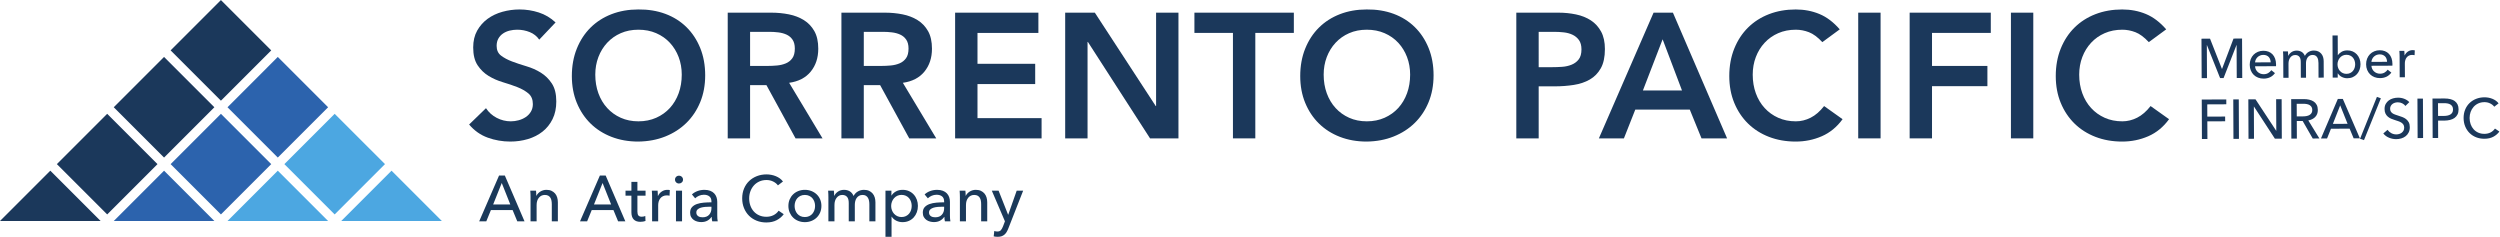
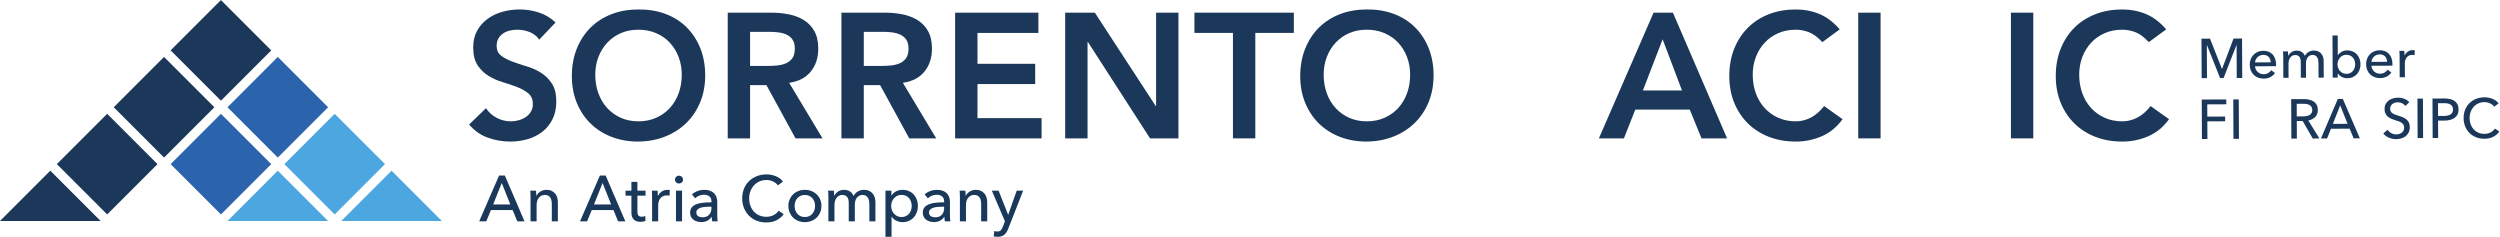
<svg xmlns="http://www.w3.org/2000/svg" viewBox="0 0 1950.933 184.8" height="184.8" width="1950.933" xml:space="preserve" id="svg2" version="1.1">
  <defs id="defs6" />
  <g transform="matrix(1.333,0,0,-1.333,0,184.8)" id="g10">
    <g transform="scale(0.1)" id="g12">
      <path id="path14" style="fill:#1b385b;fill-opacity:1;fill-rule:nonzero;stroke:none" d="m 13007.8,982.781 h 0.6 l 67.2,177.739 50,0.22 1.1,-230.924 -32.2,-0.16 -0.9,193.114 -0.6,-0.03 -75.6,-193.424 -20.4,-0.086 -76.9,192.77 h -0.7 l 0.9,-193.102 -31.2,-0.121 -1.1,230.943 50.1,0.19 69.7,-177.129" />
      <path id="path16" style="fill:#1b385b;fill-opacity:1;fill-rule:nonzero;stroke:none" d="m 13324.6,1009.28 c 0,-1.75 0,-3.48 0,-5.21 0,-1.75 -0.1,-3.5 -0.3,-5.23 l -122.5,-0.539 c 0.2,-6.485 1.7,-12.567 4.4,-18.274 2.7,-5.718 6.4,-10.679 11,-14.879 4.5,-4.171 9.8,-7.453 15.8,-9.789 6,-2.351 12.3,-3.511 19,-3.472 10.4,0.015 19.4,2.351 27,6.961 7.5,4.597 13.5,10.168 17.8,16.718 l 21.5,-17.199 c -8.2,-10.996 -17.8,-19.097 -29,-24.344 -11.1,-5.214 -23.5,-7.863 -37.2,-7.929 -11.7,-0.039 -22.5,1.886 -32.5,5.754 -10,3.855 -18.6,9.312 -25.7,16.355 -7.2,7.031 -12.9,15.535 -17,25.52 -4.2,9.988 -6.3,21.054 -6.4,33.237 0,11.97 1.9,23.01 5.9,33.16 4,10.11 9.5,18.79 16.7,25.99 7.1,7.2 15.6,12.84 25.3,16.9 9.8,4.06 20.3,6.12 31.6,6.17 11.3,0.07 21.5,-1.75 30.8,-5.41 9.2,-3.65 17.1,-8.95 23.5,-15.87 6.4,-6.93 11.4,-15.35 14.9,-25.22 3.5,-9.88 5.3,-21.01 5.4,-33.4 m -31.3,12.25 c -0.2,6.09 -1.3,11.81 -3.2,17.1 -1.8,5.35 -4.5,9.94 -8.1,13.85 -3.6,3.91 -8.1,6.97 -13.4,9.23 -5.3,2.27 -11.6,3.37 -18.7,3.34 -6.5,-0.02 -12.6,-1.18 -18.3,-3.5 -5.8,-2.31 -10.8,-5.43 -15,-9.36 -4.2,-3.93 -7.6,-8.58 -10.3,-13.92 -2.7,-5.34 -4.2,-11.04 -4.6,-17.14 l 91.6,0.4" />
      <path id="path18" style="fill:#1b385b;fill-opacity:1;fill-rule:nonzero;stroke:none" d="m 13415.1,1081.27 c 8.6,5.79 18.7,8.73 30.4,8.77 10.4,0.05 19.7,-2.31 28.1,-7.04 8.4,-4.77 15,-12.67 19.8,-23.73 5.2,10.01 12.4,17.71 21.7,23.09 9.3,5.34 19.4,8.06 30.5,8.11 9.9,0.05 18.5,-1.59 25.7,-4.94 7.2,-3.34 13.1,-7.8 17.9,-13.47 4.8,-5.61 8.4,-12.22 10.7,-19.83 2.3,-7.62 3.5,-15.75 3.5,-24.45 l 0.4,-95.905 -30.5,-0.117 -0.4,85.762 c -0.1,6.34 -0.6,12.3 -1.7,17.96 -1.1,5.63 -3,10.63 -5.6,14.97 -2.6,4.34 -6.1,7.81 -10.5,10.39 -4.3,2.59 -9.8,3.87 -16.6,3.84 -6.9,-0.02 -12.8,-1.53 -17.8,-4.47 -5,-2.96 -9,-6.8 -12.2,-11.49 -3.1,-4.67 -5.3,-9.96 -6.7,-15.82 -1.4,-5.91 -2.1,-11.87 -2,-17.96 l 0.3,-83.514 -30.5,-0.137 -0.4,92.001 c 0,6.09 -0.6,11.6 -1.7,16.61 -1.1,5 -3,9.29 -5.6,12.87 -2.6,3.59 -6,6.39 -10.1,8.43 -4.2,2.04 -9.2,3.06 -15.3,3.03 -11.3,-0.04 -20.6,-4.71 -28.1,-13.99 -7.4,-9.26 -11.1,-21.63 -11,-37.04 l 0.4,-82.223 -30.6,-0.137 -0.5,121.36 c 0,4.13 -0.2,9.45 -0.4,15.98 -0.3,6.51 -0.6,12.28 -1.1,17.26 l 28.9,0.13 c 0.5,-3.9 0.8,-8.29 1.1,-13.19 0.2,-4.89 0.3,-8.98 0.4,-12.23 h 0.9 c 3.9,8.28 10.1,15.33 18.6,21.12" />
      <path id="path20" style="fill:#1b385b;fill-opacity:1;fill-rule:nonzero;stroke:none" d="m 13685.6,956.711 0.1,-24.477 -29.6,-0.125 -1,246.591 30.5,0.14 0.5,-115.14 h 1 c 5.1,7.63 12.4,14.11 21.6,19.5 9.3,5.37 20.3,8.08 33.1,8.13 11.4,0.05 21.9,-1.97 31.3,-6.06 9.4,-4.09 17.5,-9.81 24.4,-17.17 6.8,-7.37 12.1,-15.98 15.8,-25.85 3.7,-9.91 5.6,-20.5 5.7,-31.79 0,-11.308 -1.8,-21.976 -5.4,-32.003 -3.6,-10.012 -8.8,-18.723 -15.4,-26.152 -6.7,-7.434 -14.8,-13.262 -24.3,-17.547 -9.5,-4.289 -20.2,-6.469 -32.1,-6.516 -11,-0.039 -21.5,2.363 -31.4,7.207 -10,4.856 -18,11.914 -24.1,21.262 z m 102.2,53.439 c -0.1,7.15 -1.2,14.09 -3.4,20.8 -2.2,6.72 -5.5,12.66 -9.8,17.85 -4.4,5.18 -9.7,9.27 -16.2,12.29 -6.4,2.99 -13.8,4.5 -22.2,4.45 -7.8,-0.02 -14.9,-1.59 -21.3,-4.65 -6.4,-3.05 -11.8,-7.2 -16.4,-12.43 -4.5,-5.23 -8,-11.2 -10.4,-17.91 -2.5,-6.76 -3.7,-13.8 -3.7,-21.16 0.1,-7.39 1.3,-14.441 3.8,-21.128 2.6,-6.731 6.1,-12.617 10.7,-17.688 4.5,-5.066 10,-9.109 16.4,-12.117 6.5,-3.008 13.6,-4.512 21.4,-4.465 8.4,0.039 15.8,1.633 22.2,4.797 6.4,3.195 11.7,7.383 16,12.617 4.3,5.203 7.6,11.203 9.7,17.91 2.2,6.739 3.2,13.694 3.2,20.834" />
      <path id="path22" style="fill:#1b385b;fill-opacity:1;fill-rule:nonzero;stroke:none" d="m 14005.9,1012.26 c 0,-1.76 0,-3.49 0,-5.22 0,-1.75 -0.1,-3.49 -0.3,-5.22 l -122.6,-0.54 c 0.3,-6.495 1.8,-12.569 4.5,-18.272 2.7,-5.723 6.4,-10.684 11,-14.883 4.5,-4.172 9.8,-7.449 15.8,-9.785 5.9,-2.356 12.3,-3.524 19,-3.477 10.4,0.02 19.4,2.356 26.9,6.953 7.6,4.598 13.5,10.168 17.8,16.719 l 21.6,-17.187 c -8.2,-10.996 -17.9,-19.102 -29,-24.356 -11.2,-5.207 -23.5,-7.851 -37.2,-7.922 -11.7,-0.047 -22.5,1.887 -32.5,5.746 -10,3.868 -18.6,9.317 -25.8,16.368 -7.1,7.019 -12.8,15.527 -17,25.515 -4.1,9.992 -6.3,21.055 -6.3,33.241 0,11.96 1.9,23.01 5.9,33.15 4,10.12 9.5,18.79 16.6,25.99 7.2,7.21 15.6,12.85 25.4,16.9 9.7,4.07 20.2,6.13 31.5,6.18 11.3,0.06 21.6,-1.76 30.8,-5.41 9.3,-3.66 17.1,-8.96 23.6,-15.87 6.4,-6.93 11.4,-15.35 14.9,-25.24 3.5,-9.87 5.3,-21 5.4,-33.38 m -31.3,12.24 c -0.3,6.09 -1.3,11.81 -3.2,17.11 -1.8,5.34 -4.6,9.94 -8.1,13.85 -3.7,3.88 -8.1,6.95 -13.4,9.22 -5.3,2.27 -11.6,3.37 -18.7,3.35 -6.5,-0.02 -12.7,-1.19 -18.4,-3.51 -5.7,-2.3 -10.7,-5.43 -14.9,-9.35 -4.2,-3.93 -7.7,-8.58 -10.3,-13.92 -2.7,-5.34 -4.3,-11.05 -4.7,-17.15 l 91.7,0.4" />
      <path id="path24" style="fill:#1b385b;fill-opacity:1;fill-rule:nonzero;stroke:none" d="m 14047.5,1071.14 c -0.2,6.54 -0.6,12.28 -1,17.29 l 28.9,0.14 c 0.5,-3.91 0.8,-8.45 1,-13.54 0.3,-5.12 0.4,-9.3 0.4,-12.57 l 1,0.02 c 4.3,9.13 10.6,16.52 18.9,22.09 8.3,5.59 17.7,8.39 28.1,8.44 4.7,0.02 8.8,-0.41 12,-1.26 l -1.2,-28.37 c -4.3,1.07 -9,1.59 -13.9,1.57 -7.4,-0.03 -13.8,-1.41 -19.2,-4.18 -5.4,-2.73 -9.9,-6.39 -13.4,-10.97 -3.6,-4.57 -6.2,-9.88 -7.9,-15.85 -1.8,-5.99 -2.6,-12.25 -2.6,-18.79 l 0.4,-81.195 -30.6,-0.137 -0.5,121.342 c 0,4.13 -0.1,9.47 -0.4,15.97" />
      <path id="path26" style="fill:#1b385b;fill-opacity:1;fill-rule:nonzero;stroke:none" d="m 12922.8,572.781 -32.2,-0.133 -1,230.938 143.7,0.625 0.1,-28.391 -111.5,-0.476 0.3,-71.75 104.3,0.449 0.2,-27.723 -104.4,-0.468 0.5,-103.071" />
      <path id="path28" style="fill:#1b385b;fill-opacity:1;fill-rule:nonzero;stroke:none" d="m 13107.4,573.582 -32.2,-0.125 -1,230.93 32.2,0.136 1,-230.941" />
-       <path id="path30" style="fill:#1b385b;fill-opacity:1;fill-rule:nonzero;stroke:none" d="m 13325.3,620.852 h 0.7 l -0.9,184.628 32.2,0.133 1,-230.925 -40.6,-0.184 -122.4,187.996 h -0.6 l 0.8,-188.535 -32.2,-0.137 -1,230.938 41.9,0.175 121.1,-184.089" />
      <path id="path32" style="fill:#1b385b;fill-opacity:1;fill-rule:nonzero;stroke:none" d="m 13446.4,575.07 -32.2,-0.136 -1,230.933 73.8,0.317 c 11.1,0.039 21.6,-1.055 31.5,-3.282 10,-2.25 18.8,-5.863 26.3,-10.824 7.5,-4.976 13.4,-11.512 17.8,-19.656 4.3,-8.125 6.5,-18.067 6.6,-29.805 0.1,-16.972 -5.1,-30.683 -15.4,-41.164 -10.4,-10.508 -23.8,-17.195 -40.3,-20.086 l 64.9,-105.715 -39,-0.183 -59,102.511 -34.4,-0.16 z m -0.5,129.813 37,0.168 c 7.6,0.039 14.6,0.711 21.1,2.058 6.5,1.329 12.2,3.477 17.1,6.418 4.8,2.965 8.6,6.778 11.5,11.473 2.7,4.688 4.1,10.496 4.1,17.48 0,6.934 -1.5,12.754 -4.3,17.422 -2.9,4.668 -6.6,8.387 -11.3,11.203 -4.6,2.801 -10.1,4.793 -16.4,5.965 -6.3,1.164 -12.9,1.731 -19.8,1.707 l -39.4,-0.183 0.4,-73.711" />
      <path id="path34" style="fill:#1b385b;fill-opacity:1;fill-rule:nonzero;stroke:none" d="m 13623.2,575.84 -35.7,-0.156 98.8,231.379 29.2,0.117 99.8,-230.508 -36.4,-0.156 -23.6,56.668 -109.2,-0.496 z m 34.1,85.281 86.1,0.363 -43.3,108.118 z" />
-       <path id="path36" style="fill:#1b385b;fill-opacity:1;fill-rule:nonzero;stroke:none" d="m 13839.4,566.016 -23.1,7.722 98.8,245.414 23.1,-8.398 -98.8,-244.738" />
      <path id="path38" style="fill:#1b385b;fill-opacity:1;fill-rule:nonzero;stroke:none" d="m 14082,766.047 c -4.6,6.289 -10.8,11.426 -18.6,15.418 -7.8,3.996 -16.6,5.945 -26.3,5.906 -5.2,-0.027 -10.5,-0.738 -15.8,-2.176 -5.3,-1.433 -10.1,-3.75 -14.4,-6.914 -4.3,-3.164 -7.9,-7.097 -10.5,-11.789 -2.7,-4.683 -4.1,-10.301 -4,-16.804 0,-6.309 1.3,-11.583 3.8,-15.829 2.5,-4.218 5.9,-7.785 10.1,-10.707 4.2,-2.918 9.2,-5.41 15,-7.449 5.7,-2.043 11.9,-4.133 18.4,-6.258 7.8,-2.367 15.7,-5.05 23.7,-8.058 8.1,-3.008 15.4,-7 21.9,-11.961 6.5,-4.992 11.8,-11.203 16,-18.703 4.1,-7.469 6.2,-16.993 6.3,-28.504 0,-11.965 -2.1,-22.356 -6.6,-31.192 -4.4,-8.832 -10.2,-16.144 -17.6,-21.933 -7.3,-5.793 -15.8,-10.117 -25.4,-13 -9.7,-2.852 -19.6,-4.309 -29.7,-4.356 -14.6,-0.058 -28.6,2.696 -42.2,8.313 -13.6,5.586 -24.8,13.894 -33.7,24.961 l 24.9,21.297 c 5.5,-8.02 12.8,-14.524 21.9,-19.485 9.1,-4.961 19,-7.41 29.6,-7.359 5.4,0.019 10.8,0.808 16.2,2.351 5.4,1.551 10.4,3.957 14.8,7.227 4.4,3.301 8,7.383 10.8,12.285 2.8,4.91 4.2,10.84 4.2,17.793 -0.1,6.961 -1.5,12.774 -4.5,17.442 -3,4.667 -6.9,8.613 -11.9,11.843 -5,3.266 -10.8,5.996 -17.5,8.266 -6.6,2.242 -13.6,4.527 -21,6.91 -7.3,2.133 -14.6,4.758 -21.8,7.902 -7.1,3.125 -13.5,7.121 -19.2,11.985 -5.6,4.871 -10.2,10.886 -13.7,18.047 -3.5,7.156 -5.3,16.074 -5.3,26.707 -0.1,11.511 2.2,21.433 6.8,29.718 4.7,8.282 10.7,15.157 18.1,20.625 7.5,5.477 15.9,9.469 25.3,12.008 9.5,2.563 18.9,3.84 28.5,3.891 13.4,0.066 26,-2.27 37.7,-7.004 11.7,-4.734 21.2,-11.113 28.4,-19.133 l -22.7,-22.281" />
      <path id="path40" style="fill:#1b385b;fill-opacity:1;fill-rule:nonzero;stroke:none" d="m 14185.5,578.289 -32.1,-0.137 -1.1,230.942 32.2,0.136 1,-230.941" />
      <path id="path42" style="fill:#1b385b;fill-opacity:1;fill-rule:nonzero;stroke:none" d="m 14240.4,809.473 70.2,0.312 c 12.4,0.051 23.6,-1.164 33.9,-3.613 10.2,-2.473 18.8,-6.277 26,-11.465 7.2,-5.184 12.7,-11.785 16.7,-19.824 3.9,-8.035 5.9,-17.703 5.9,-28.992 0.1,-11.543 -2,-21.438 -6.2,-29.719 -4.2,-8.281 -10,-15.039 -17.4,-20.293 -7.5,-5.254 -16.4,-9.16 -26.6,-11.719 -10.3,-2.527 -21.4,-3.84 -33.3,-3.879 l -36.4,-0.152 0.4,-101.457 -32.2,-0.137 z m 32.7,-101.946 34.1,0.137 c 7.8,0.039 15,0.766 21.6,2.219 6.6,1.437 12.3,3.644 17,6.601 4.8,2.961 8.4,6.829 11,11.629 2.6,4.797 3.9,10.657 3.8,17.641 0,6.934 -1.4,12.742 -4.1,17.422 -2.7,4.668 -6.4,8.457 -11.1,11.347 -4.7,2.918 -10.3,4.961 -16.8,6.129 -6.4,1.164 -13.5,1.75 -21.1,1.711 l -34.8,-0.156 0.4,-74.68" />
      <path id="path44" style="fill:#1b385b;fill-opacity:1;fill-rule:nonzero;stroke:none" d="m 14632,616.121 c -9.1,-12.437 -20.8,-22.539 -35.3,-30.332 -14.5,-7.762 -31.9,-11.707 -52.3,-11.797 -17.6,-0.066 -33.8,2.844 -48.6,8.75 -14.9,5.93 -27.7,14.231 -38.5,24.961 -10.8,10.703 -19.2,23.496 -25.4,38.379 -6.1,14.856 -9.2,31.195 -9.3,49.047 -0.1,18.047 3,34.512 9.1,49.461 6.1,14.902 14.6,27.676 25.5,38.269 10.9,10.598 23.8,18.852 38.7,24.778 14.9,5.949 31.2,8.957 48.7,9.023 7.8,0.051 15.7,-0.691 23.8,-2.156 8,-1.496 15.7,-3.742 23.1,-6.777 7.4,-3.008 14.1,-6.711 20.2,-11.157 6.1,-4.422 11.3,-9.558 15.6,-15.418 l -25.2,-19.675 c -5.7,7.781 -13.7,14.226 -24,19.296 -10.3,5.079 -21.4,7.567 -33.3,7.516 -13.5,-0.066 -25.5,-2.555 -36.3,-7.5 -10.7,-4.93 -19.8,-11.668 -27.3,-20.176 -7.6,-8.504 -13.4,-18.379 -17.5,-29.597 -4,-11.219 -6,-23.125 -6,-35.735 0.1,-13.047 2.1,-25.23 6.2,-36.519 4.1,-11.289 9.9,-21.098 17.4,-29.426 7.5,-8.352 16.6,-14.902 27.3,-19.617 10.8,-4.758 22.8,-7.063 36,-7.024 13,0.071 24.8,2.715 35.4,7.969 10.6,5.274 19.3,12.93 26.2,22.957 l 25.8,-17.5" />
      <path id="path46" style="fill:#1b385b;fill-opacity:1;fill-rule:nonzero;stroke:none" d="m 3156.92,1154.2 c -13.87,20.09 -32.41,34.82 -55.61,44.17 -23.22,9.36 -47.66,14.03 -73.28,14.03 -15.24,0 -29.98,-1.74 -44.17,-5.19 -14.22,-3.48 -27.03,-9.01 -38.46,-16.64 -11.43,-7.62 -20.63,-17.5 -27.55,-29.61 -6.93,-12.13 -10.4,-26.51 -10.4,-43.14 0,-24.95 8.67,-44.01 25.99,-57.18 17.31,-13.16 38.8,-24.59 64.44,-34.29 25.64,-9.71 53.69,-19.06 84.2,-28.069 30.48,-9.011 58.55,-21.484 84.19,-37.414 25.63,-15.945 47.12,-37.078 64.45,-63.406 17.31,-26.34 25.98,-61.328 25.98,-104.981 0,-39.492 -7.27,-73.972 -21.82,-103.417 -14.56,-29.461 -34.15,-53.887 -58.74,-73.282 -24.59,-19.414 -53.18,-33.957 -85.75,-43.652 -32.58,-9.695 -66.87,-14.559 -102.9,-14.559 -45.73,0 -89.74,7.633 -132,22.871 -42.27,15.235 -78.66,40.879 -109.15,76.914 l 98.75,95.633 c 15.93,-24.265 36.9,-43.144 62.88,-56.66 26,-13.508 53.54,-20.262 82.64,-20.262 15.23,0 30.49,2.079 45.74,6.239 15.22,4.148 29.1,10.39 41.57,18.711 12.47,8.308 22.51,18.867 30.14,31.699 7.62,12.812 11.43,27.539 11.43,44.172 0,27.027 -8.67,47.82 -25.97,62.359 -17.34,14.563 -38.82,26.859 -64.46,36.906 -25.64,10.039 -53.71,19.571 -84.18,28.582 -30.5,8.996 -58.57,21.313 -84.19,36.907 -25.65,15.586 -47.14,36.379 -64.46,62.359 -17.32,25.99 -25.97,60.82 -25.97,104.47 0,38.09 7.79,71.02 23.37,98.74 15.6,27.7 36.03,50.75 61.34,69.13 25.29,18.34 54.2,32.04 86.79,41.05 32.56,9 65.82,13.51 99.79,13.51 38.79,0 76.39,-5.89 112.77,-17.67 36.38,-11.78 69.12,-31.18 98.23,-58.21 l -95.63,-100.82" />
      <path id="path48" style="fill:#1b385b;fill-opacity:1;fill-rule:nonzero;stroke:none" d="m 3484.95,949.434 c 0,-39.5 6.06,-75.879 18.19,-109.141 12.12,-33.262 29.26,-62.02 51.45,-86.27 22.17,-24.265 48.67,-43.308 79.51,-57.168 30.83,-13.875 65.32,-20.789 103.43,-20.789 38.11,0 72.77,6.914 103.95,20.789 31.18,13.86 57.85,32.903 80.03,57.168 22.16,24.25 39.32,53.008 51.45,86.27 12.11,33.262 18.19,69.641 18.19,109.141 0,36.718 -6.08,71.026 -18.19,102.906 -12.13,31.86 -29.29,59.77 -51.45,83.67 -22.18,23.9 -48.85,42.61 -80.03,56.13 -31.18,13.51 -65.84,20.26 -103.95,20.26 -38.11,0 -72.6,-6.75 -103.43,-20.26 -30.84,-13.52 -57.34,-32.23 -79.51,-56.13 -22.19,-23.9 -39.33,-51.81 -51.45,-83.67 -12.13,-31.88 -18.19,-66.188 -18.19,-102.906 z m -137.2,-8.321 c 0,58.897 9.69,112.427 29.1,160.597 19.39,48.15 46.26,89.21 80.56,123.17 34.29,33.94 75.18,60.11 122.65,78.48 47.45,18.35 99.6,27.54 156.44,27.54 57.5,0.68 110.17,-7.79 157.98,-25.47 47.82,-17.66 89.04,-43.48 123.7,-77.43 34.63,-33.97 61.66,-74.84 81.07,-122.66 19.39,-47.81 29.1,-101.18 29.1,-160.067 0,-57.519 -9.71,-109.832 -29.1,-156.953 -19.41,-47.129 -46.44,-87.668 -81.07,-121.613 -34.66,-33.965 -75.88,-60.457 -123.7,-79.512 -47.81,-19.05 -100.48,-28.922 -157.98,-29.625 -56.84,0 -108.99,9.188 -156.44,27.547 -47.47,18.352 -88.36,44.336 -122.65,77.957 -34.3,33.606 -61.17,73.965 -80.56,121.086 -19.41,47.117 -29.1,99.434 -29.1,156.953" />
      <path id="path50" style="fill:#1b385b;fill-opacity:1;fill-rule:nonzero;stroke:none" d="m 4493.08,1000.36 c 18.71,0 37.42,0.87 56.12,2.6 18.71,1.73 35.86,5.89 51.46,12.48 15.59,6.57 28.22,16.63 37.94,30.13 9.69,13.52 14.55,32.39 14.55,56.66 0,21.47 -4.52,38.81 -13.52,51.97 -9.01,13.16 -20.78,23.03 -35.33,29.62 -14.56,6.58 -30.67,10.91 -48.33,13 -17.68,2.08 -34.83,3.11 -51.46,3.11 h -113.3 v -199.57 z m -232.83,311.84 h 255.69 c 35.34,0 69.47,-3.3 102.39,-9.88 32.9,-6.6 62.19,-17.86 87.83,-33.78 25.63,-15.95 46.08,-37.43 61.32,-64.45 15.24,-27.02 22.87,-61.32 22.87,-102.9 0,-53.37 -14.73,-98.06 -44.18,-134.088 -29.46,-36.036 -71.55,-57.864 -126.29,-65.481 L 4815.3,576.277 h -157.99 l -170.47,311.828 h -95.63 V 576.277 H 4260.25 V 1312.2" />
      <path id="path52" style="fill:#1b385b;fill-opacity:1;fill-rule:nonzero;stroke:none" d="m 5158.71,1000.36 c 18.71,0 37.42,0.87 56.14,2.6 18.71,1.73 35.85,5.89 51.45,12.48 15.59,6.57 28.22,16.63 37.93,30.13 9.7,13.52 14.55,32.39 14.55,56.66 0,21.47 -4.51,38.81 -13.5,51.97 -9.03,13.16 -20.8,23.03 -35.35,29.62 -14.55,6.58 -30.66,10.91 -48.33,13 -17.67,2.08 -34.82,3.11 -51.45,3.11 h -113.3 v -199.57 z m -232.83,311.84 h 255.7 c 35.35,0 69.47,-3.3 102.39,-9.88 32.9,-6.6 62.18,-17.86 87.83,-33.78 25.62,-15.95 46.07,-37.43 61.33,-64.45 15.22,-27.02 22.86,-61.32 22.86,-102.9 0,-53.37 -14.74,-98.06 -44.17,-134.088 -29.46,-36.036 -71.56,-57.864 -126.29,-65.481 l 195.4,-325.344 h -157.99 l -170.47,311.828 h -95.62 V 576.277 H 4925.88 V 1312.2" />
      <path id="path54" style="fill:#1b385b;fill-opacity:1;fill-rule:nonzero;stroke:none" d="m 5591.52,1312.2 h 487.49 v -118.5 h -356.53 v -180.86 h 337.81 V 894.348 H 5722.48 V 694.777 h 375.24 v -118.5 h -506.2 V 1312.2" />
      <path id="path56" style="fill:#1b385b;fill-opacity:1;fill-rule:nonzero;stroke:none" d="m 6235.84,1312.2 h 173.59 l 356.52,-546.739 h 2.07 V 1312.2 h 130.97 V 576.277 h -166.3 l -363.8,564.403 h -2.08 V 576.277 H 6235.84 V 1312.2" />
      <path id="path58" style="fill:#1b385b;fill-opacity:1;fill-rule:nonzero;stroke:none" d="m 7217.98,1193.7 h -225.56 v 118.5 H 7574.5 V 1193.7 H 7348.95 V 576.277 H 7217.98 V 1193.7" />
      <path id="path60" style="fill:#1b385b;fill-opacity:1;fill-rule:nonzero;stroke:none" d="m 7749.11,949.434 c 0,-39.5 6.06,-75.879 18.19,-109.141 12.12,-33.262 29.27,-62.02 51.45,-86.27 22.17,-24.265 48.67,-43.308 79.51,-57.168 30.83,-13.875 65.32,-20.789 103.43,-20.789 38.11,0 72.76,6.914 103.95,20.789 31.18,13.86 57.85,32.903 80.03,57.168 22.16,24.25 39.32,53.008 51.45,86.27 12.12,33.262 18.19,69.641 18.19,109.141 0,36.718 -6.07,71.026 -18.19,102.906 -12.13,31.86 -29.29,59.77 -51.45,83.67 -22.18,23.9 -48.85,42.61 -80.03,56.13 -31.19,13.51 -65.84,20.26 -103.95,20.26 -38.11,0 -72.6,-6.75 -103.43,-20.26 -30.84,-13.52 -57.34,-32.23 -79.51,-56.13 -22.18,-23.9 -39.33,-51.81 -51.45,-83.67 -12.13,-31.88 -18.19,-66.188 -18.19,-102.906 z m -137.2,-8.321 c 0,58.897 9.69,112.427 29.1,160.597 19.39,48.15 46.26,89.21 80.56,123.17 34.3,33.94 75.18,60.11 122.65,78.48 47.45,18.35 99.6,27.54 156.44,27.54 57.51,0.68 110.17,-7.79 157.98,-25.47 47.82,-17.66 89.04,-43.48 123.7,-77.43 34.63,-33.97 61.66,-74.84 81.07,-122.66 19.39,-47.81 29.1,-101.18 29.1,-160.067 0,-57.519 -9.71,-109.832 -29.1,-156.953 -19.41,-47.129 -46.44,-87.668 -81.07,-121.613 -34.66,-33.965 -75.88,-60.457 -123.7,-79.512 -47.81,-19.05 -100.47,-28.922 -157.98,-29.625 -56.84,0 -108.99,9.188 -156.44,27.547 -47.47,18.352 -88.35,44.336 -122.65,77.957 -34.3,33.606 -61.17,73.965 -80.56,121.086 -19.41,47.117 -29.1,99.434 -29.1,156.953" />
-       <path id="path62" style="fill:#1b385b;fill-opacity:1;fill-rule:nonzero;stroke:none" d="m 9086.83,993.086 c 18.72,0 38.11,0.684 58.21,2.078 20.09,1.379 38.62,5.536 55.62,12.486 16.96,6.91 30.82,17.31 41.57,31.17 10.73,13.86 16.11,33.26 16.11,58.21 0,22.87 -4.86,41.06 -14.55,54.57 -9.72,13.51 -22.19,23.91 -37.42,31.18 -15.25,7.28 -32.23,11.95 -50.94,14.04 -18.71,2.08 -36.73,3.11 -54.04,3.11 h -93.56 V 993.086 Z M 8876.87,1312.2 h 247.39 c 35.33,0 69.45,-3.49 102.37,-10.4 32.91,-6.94 61.86,-18.55 86.8,-34.83 24.94,-16.27 44.85,-38.11 59.77,-65.48 14.89,-27.38 22.35,-61.5 22.35,-102.38 0,-46.43 -7.98,-83.84 -23.92,-112.262 -15.94,-28.418 -37.41,-50.403 -64.44,-65.996 -27.02,-15.598 -58.38,-26.164 -94.07,-31.7 -35.7,-5.558 -72.93,-8.324 -111.73,-8.324 h -93.56 V 576.277 H 8876.87 V 1312.2" />
      <path id="path64" style="fill:#1b385b;fill-opacity:1;fill-rule:nonzero;stroke:none" d="M 9846.75,856.926 9733.45,1156.28 9618.07,856.926 Z M 9680.44,1312.2 h 113.29 l 317.07,-735.923 h -149.71 l -68.61,168.391 h -319.1 l -66.52,-168.391 h -146.57 l 320.15,735.923" />
      <path id="path66" style="fill:#1b385b;fill-opacity:1;fill-rule:nonzero;stroke:none" d="m 10668.4,1139.65 c -27,29.1 -53.2,48.49 -78.5,58.2 -25.3,9.7 -50.8,14.55 -76.4,14.55 -38.1,0 -72.6,-6.75 -103.4,-20.26 -30.8,-13.52 -57.4,-32.23 -79.5,-56.13 -22.2,-23.9 -39.4,-51.81 -51.5,-83.67 -12.1,-31.88 -18.2,-66.188 -18.2,-102.906 0,-39.5 6.1,-75.879 18.2,-109.141 12.1,-33.262 29.3,-62.02 51.5,-86.27 22.1,-24.265 48.7,-43.308 79.5,-57.168 30.8,-13.875 65.3,-20.789 103.4,-20.789 29.8,0 58.7,7.098 86.8,21.305 28.1,14.199 54.2,36.906 78.5,68.09 l 108.1,-76.926 c -33.3,-45.73 -73.8,-78.996 -121.6,-99.773 -47.8,-20.805 -98.8,-31.192 -152.8,-31.192 -56.9,0 -109,9.188 -156.5,27.547 -47.4,18.352 -88.3,44.336 -122.6,77.957 -34.3,33.606 -61.2,73.965 -80.6,121.086 -19.4,47.117 -29.1,99.434 -29.1,156.953 0,58.897 9.7,112.427 29.1,160.597 19.4,48.15 46.3,89.21 80.6,123.17 34.3,33.94 75.2,60.11 122.6,78.48 47.5,18.35 99.6,27.54 156.5,27.54 49.9,0 96.1,-8.84 138.7,-26.51 42.7,-17.66 82.3,-47.64 119.1,-89.91 l -101.9,-74.83" />
      <path id="path68" style="fill:#1b385b;fill-opacity:1;fill-rule:nonzero;stroke:none" d="m 10878.5,1312.2 h 130.9 V 576.277 h -130.9 V 1312.2" />
-       <path id="path70" style="fill:#1b385b;fill-opacity:1;fill-rule:nonzero;stroke:none" d="m 11179.6,1312.2 h 475 v -118.5 h -344.1 v -193.34 h 324.3 V 881.875 h -324.3 V 576.277 h -130.9 V 1312.2" />
      <path id="path72" style="fill:#1b385b;fill-opacity:1;fill-rule:nonzero;stroke:none" d="m 11772.5,1312.2 h 130.9 V 576.277 h -130.9 V 1312.2" />
      <path id="path74" style="fill:#1b385b;fill-opacity:1;fill-rule:nonzero;stroke:none" d="m 12579.7,1139.65 c -27.1,29.1 -53.2,48.49 -78.5,58.2 -25.3,9.7 -50.8,14.55 -76.4,14.55 -38.1,0 -72.6,-6.75 -103.4,-20.26 -30.9,-13.52 -57.4,-32.23 -79.5,-56.13 -22.2,-23.9 -39.4,-51.81 -51.5,-83.67 -12.1,-31.88 -18.2,-66.188 -18.2,-102.906 0,-39.5 6.1,-75.879 18.2,-109.141 12.1,-33.262 29.3,-62.02 51.5,-86.27 22.1,-24.265 48.6,-43.308 79.5,-57.168 30.8,-13.875 65.3,-20.789 103.4,-20.789 29.8,0 58.7,7.098 86.8,21.305 28.1,14.199 54.2,36.906 78.5,68.09 l 108.1,-76.926 c -33.3,-45.73 -73.8,-78.996 -121.6,-99.773 -47.9,-20.805 -98.8,-31.192 -152.8,-31.192 -56.9,0 -109,9.188 -156.5,27.547 -47.4,18.352 -88.3,44.336 -122.6,77.957 -34.3,33.606 -61.2,73.965 -80.6,121.086 -19.4,47.117 -29.1,99.434 -29.1,156.953 0,58.897 9.7,112.427 29.1,160.597 19.4,48.15 46.3,89.21 80.6,123.17 34.3,33.94 75.2,60.11 122.6,78.48 47.5,18.35 99.6,27.54 156.5,27.54 49.9,0 96.1,-8.84 138.7,-26.51 42.6,-17.66 82.3,-47.64 119,-89.91 l -101.8,-74.83" />
      <path id="path76" style="fill:#2c63ad;fill-opacity:1;fill-rule:nonzero;stroke:none" d="m 1293.36,131.02 294.52,294.527 -294.52,294.531 v 0 h -0.01 L 998.828,425.547 1293.36,131.02" />
      <path id="path78" style="fill:#4ca7e1;fill-opacity:1;fill-rule:nonzero;stroke:none" d="m 1657.31,356.129 -31.01,31 -294.53,-294.52 0.01,-0.008 h 589.05 L 1657.31,356.129" />
      <path id="path80" style="fill:#4ca7e1;fill-opacity:1;fill-rule:nonzero;stroke:none" d="M 2292.19,387.129 1997.66,92.609 v -0.008 h 589.08 v 0.008 L 2292.19,387.129" />
-       <path id="path82" style="fill:#2c63ad;fill-opacity:1;fill-rule:nonzero;stroke:none" d="M 960.41,387.129 665.891,92.609 v -0.008 h 589.049 v 0.008 L 960.41,387.129" />
      <path id="path84" style="fill:#1b385b;fill-opacity:1;fill-rule:nonzero;stroke:none" d="M 998.828,1091.44 1293.36,796.902 1587.88,1091.44 1293.36,1385.96 998.828,1091.44" />
      <path id="path86" style="fill:#1b385b;fill-opacity:1;fill-rule:nonzero;stroke:none" d="M 1254.94,758.484 1107.68,905.754 960.41,1053.02 665.891,758.484 960.41,463.965 1254.94,758.484" />
      <path id="path88" style="fill:#1b385b;fill-opacity:1;fill-rule:nonzero;stroke:none" d="M 332.941,425.547 627.473,131.02 921.992,425.547 627.473,720.078 332.941,425.547" />
      <path id="path90" style="fill:#1b385b;fill-opacity:1;fill-rule:nonzero;stroke:none" d="M 294.523,387.129 0.004,92.609 V 92.602 H 589.055 v 0.008 L 294.523,387.129" />
      <path id="path92" style="fill:#2c63ad;fill-opacity:1;fill-rule:nonzero;stroke:none" d="M 1331.77,758.484 1626.3,463.965 1920.84,758.508 1626.3,1053.02 1331.77,758.484" />
      <path id="path94" style="fill:#4ca7e1;fill-opacity:1;fill-rule:nonzero;stroke:none" d="M 1811.98,572.813 1664.72,425.547 1959.24,131.02 2137.7,309.449 2253.79,425.559 1959.24,720.078 1811.98,572.813" />
      <path id="path96" style="fill:#1a395a;fill-opacity:1;fill-rule:nonzero;stroke:none" d="m 2846.97,90.781 h -41.62 l 116.16,267.778 h 34.02 l 115,-267.778 h -42.36 l -27.24,65.821 h -127.09 z m 40.1,98.731 h 100.26 l -49.94,125.578 z" />
      <path id="path98" style="fill:#1a395a;fill-opacity:1;fill-rule:nonzero;stroke:none" d="m 3138.07,270.078 c 0.52,-4.558 0.89,-9.656 1.14,-15.328 0.23,-5.672 0.37,-10.391 0.37,-14.172 h 1.14 c 2.27,4.774 5.36,9.242 9.26,13.422 3.91,4.148 8.38,7.82 13.43,10.969 5.03,3.14 10.61,5.609 16.65,7.359 6.05,1.774 12.36,2.672 18.9,2.672 11.62,0 21.57,-1.961 29.9,-5.871 8.31,-3.93 15.25,-9.16 20.8,-15.699 5.52,-6.559 9.63,-14.25 12.29,-23.078 2.63,-8.84 3.98,-18.293 3.98,-28.364 V 90.769 h -35.55 v 99.469 c 0,7.321 -0.57,14.262 -1.72,20.821 -1.14,6.55 -3.21,12.351 -6.25,17.402 -3.02,5.051 -7.15,9.078 -12.48,12.117 -5.27,3.024 -12.09,4.524 -20.43,4.524 -14.12,0 -25.64,-5.352 -34.6,-16.071 -8.95,-10.722 -13.42,-25.031 -13.42,-42.941 V 90.769 h -35.55 V 231.488 c 0,4.782 -0.13,10.973 -0.4,18.532 -0.25,7.57 -0.63,14.242 -1.12,20.058 h 33.66" />
      <path id="path100" style="fill:#1a395a;fill-opacity:1;fill-rule:nonzero;stroke:none" d="m 3437.27,90.781 h -41.59 l 116.11,267.778 h 34.03 l 115,-267.778 h -42.36 l -27.24,65.821 h -127.09 z m 40.1,98.731 h 100.24 l -49.92,125.578 z" />
      <path id="path102" style="fill:#1a395a;fill-opacity:1;fill-rule:nonzero;stroke:none" d="m 3779.24,240.949 h -47.67 v -93.168 c 0,-10.793 2.02,-18.519 6.05,-23.179 4.05,-4.653 10.47,-6.961 19.31,-6.961 3.28,0 6.81,0.347 10.59,1.039 3.78,0.699 7.19,1.718 10.2,3.109 l 1.14,-29.098 c -4.28,-1.52 -9,-2.723 -14.18,-3.613 -5.17,-0.898 -10.55,-1.316 -16.06,-1.316 -16.92,0 -29.83,4.649 -38.78,13.976 -8.96,9.332 -13.44,23.34 -13.44,41.992 v 97.219 h -34.43 v 29.129 h 34.43 v 51.434 h 35.17 v -51.434 h 47.67 v -29.129" />
      <path id="path104" style="fill:#1a395a;fill-opacity:1;fill-rule:nonzero;stroke:none" d="m 3817.2,250.031 c -0.25,7.559 -0.63,14.231 -1.12,20.047 h 33.66 c 0.5,-4.547 0.89,-9.777 1.11,-15.699 0.26,-5.938 0.38,-10.801 0.38,-14.578 h 1.16 c 5.03,10.597 12.4,19.109 22.12,25.551 9.7,6.418 20.62,9.628 32.71,9.628 5.55,0 10.22,-0.5 14.01,-1.492 l -1.52,-32.91 c -5.05,1.242 -10.47,1.883 -16.27,1.883 -8.58,0 -16.02,-1.59 -22.31,-4.731 -6.32,-3.152 -11.55,-7.378 -15.7,-12.679 -4.18,-5.289 -7.26,-11.422 -9.28,-18.332 -2.01,-6.938 -3,-14.18 -3,-21.739 V 90.769 h -35.58 V 231.488 c 0,4.782 -0.13,10.973 -0.37,18.543" />
      <path id="path106" style="fill:#1a395a;fill-opacity:1;fill-rule:nonzero;stroke:none" d="m 3998.56,334.762 c 0,-6.571 -2.35,-12 -6.97,-16.274 -4.62,-4.277 -10.17,-6.418 -16.67,-6.418 -6.51,0 -12.01,2.192 -16.54,6.61 -4.47,4.41 -6.74,9.761 -6.74,16.082 0,6.539 2.27,12.039 6.74,16.437 4.53,4.43 10.03,6.61 16.54,6.61 6.5,0 12.05,-2.18 16.67,-6.61 4.62,-4.398 6.97,-9.898 6.97,-16.437 m -5.68,-243.993 h -35.54 V 270.078 h 35.54 V 90.769" />
      <path id="path108" style="fill:#1a395a;fill-opacity:1;fill-rule:nonzero;stroke:none" d="m 4164.97,206.898 c 0,13.352 -4.02,23.262 -12.11,29.704 -8.06,6.418 -18.78,9.648 -32.16,9.648 -10.07,0 -19.6,-1.961 -28.53,-5.871 -8.96,-3.918 -16.47,-8.91 -22.52,-14.949 l -18.91,22.691 c 8.81,8.34 19.61,14.899 32.35,19.668 12.7,4.781 26.41,7.191 41.04,7.191 12.86,0 24.01,-1.82 33.46,-5.492 9.47,-3.66 17.21,-8.629 23.25,-14.929 6.08,-6.321 10.61,-13.758 13.63,-22.309 3.04,-8.59 4.54,-17.789 4.54,-27.609 v -78.313 c 0,-6.047 0.19,-12.406 0.57,-19.098 0.37,-6.671 1.07,-12.171 2.09,-16.449 h -32.15 c -2.03,8.59 -3.02,17.141 -3.02,25.719 h -1.15 c -6.57,-9.602 -14.8,-17.012 -24.78,-22.309 -9.97,-5.301 -21.74,-7.941 -35.37,-7.941 -7.04,0 -14.43,0.93 -22.11,2.84 -7.72,1.871 -14.71,4.969 -21,9.25 -6.32,4.281 -11.54,9.949 -15.69,17.019 -4.18,7.063 -6.25,15.77 -6.25,26.11 0,13.621 3.66,24.39 10.98,32.32 7.3,7.961 16.88,14 28.73,18.18 11.86,4.16 25.22,6.871 40.09,8.121 14.88,1.269 29.91,1.879 45.02,1.879 z m -8.7,-30.648 c -8.83,0 -17.99,-0.371 -27.41,-1.109 -9.45,-0.762 -18.04,-2.301 -25.75,-4.551 -7.69,-2.27 -14.06,-5.68 -19.07,-10.211 -5.06,-4.551 -7.57,-10.59 -7.57,-18.149 0,-5.308 1.07,-9.73 3.21,-13.242 2.14,-3.558 4.97,-6.437 8.51,-8.707 3.53,-2.261 7.44,-3.851 11.71,-4.722 4.28,-0.899 8.71,-1.321 13.26,-1.321 16.65,0 29.43,4.973 38.39,14.922 8.95,9.981 13.42,22.52 13.42,37.641 v 9.449 h -8.7" />
      <path id="path110" style="fill:#1a395a;fill-opacity:1;fill-rule:nonzero;stroke:none" d="m 4588.22,132.379 c -10.57,-14.367 -24.33,-26.039 -41.22,-34.969 -16.92,-8.949 -37.21,-13.441 -60.89,-13.441 -20.45,0 -39.28,3.461 -56.55,10.41 -17.28,6.93 -32.17,16.641 -44.65,29.133 -12.49,12.476 -22.26,27.359 -29.3,44.617 -7.06,17.262 -10.6,36.25 -10.6,56.922 0,20.937 3.61,40.051 10.77,57.301 7.19,17.269 17.16,32.039 29.88,44.257 12.73,12.243 27.81,21.743 45.22,28.563 17.38,6.808 36.32,10.219 56.74,10.219 9.08,0 18.26,-0.903 27.62,-2.661 9.29,-1.761 18.28,-4.402 26.86,-7.929 8.56,-3.539 16.37,-7.891 23.43,-13.039 7.07,-5.203 13.11,-11.16 18.16,-17.981 l -29.5,-22.703 c -6.57,9.094 -15.82,16.582 -27.81,22.524 -11.96,5.918 -24.9,8.878 -38.76,8.878 -15.65,0 -29.7,-2.832 -42.19,-8.511 -12.49,-5.668 -23.13,-13.43 -31.96,-23.258 -8.81,-9.84 -15.63,-21.27 -20.42,-34.25 -4.78,-12.981 -7.2,-26.789 -7.2,-41.41 0,-15.129 2.35,-29.262 6.99,-42.36 4.68,-13.121 11.37,-24.543 20.05,-34.23 8.71,-9.711 19.31,-17.352 31.8,-22.891 12.48,-5.55 26.42,-8.308 41.79,-8.308 15.12,0 28.85,3.027 41.24,9.078 12.34,6.039 22.57,14.871 30.62,26.461 l 29.88,-20.422" />
      <path id="path112" style="fill:#1a395a;fill-opacity:1;fill-rule:nonzero;stroke:none" d="m 4808.78,180.801 c 0,-13.891 -2.46,-26.59 -7.36,-38.211 -4.92,-11.59 -11.74,-21.61 -20.42,-30.078 -8.73,-8.434 -18.99,-15 -30.82,-19.653 -11.87,-4.68 -24.6,-6.988 -38.23,-6.988 -13.62,0 -26.35,2.309 -38.19,6.988 -11.86,4.652 -22.09,11.219 -30.65,19.653 -8.58,8.468 -15.32,18.488 -20.25,30.078 -4.9,11.621 -7.36,24.32 -7.36,38.211 0,13.879 2.46,26.539 7.36,38.008 4.93,11.492 11.67,21.402 20.25,29.703 8.56,8.34 18.79,14.828 30.65,19.476 11.84,4.653 24.57,6.992 38.19,6.992 13.63,0 26.36,-2.339 38.23,-6.992 11.83,-4.648 22.09,-11.136 30.82,-19.476 8.68,-8.301 15.5,-18.211 20.42,-29.703 4.9,-11.469 7.36,-24.129 7.36,-38.008 m -37.06,-0.199 c 0,8.558 -1.32,16.738 -3.98,24.527 -2.66,7.781 -6.52,14.652 -11.57,20.543 -5.07,5.918 -11.34,10.629 -18.79,14.148 -7.46,3.539 -16.01,5.282 -25.61,5.282 -9.63,0 -18.16,-1.743 -25.63,-5.282 -7.46,-3.519 -13.7,-8.23 -18.77,-14.148 -5.05,-5.891 -8.91,-12.762 -11.58,-20.543 -2.65,-7.789 -3.97,-15.969 -3.97,-24.527 0,-8.532 1.32,-16.711 3.97,-24.512 2.67,-7.809 6.53,-14.692 11.58,-20.738 5.07,-6.043 11.31,-10.801 18.77,-14.321 7.47,-3.543 16,-5.281 25.63,-5.281 9.6,0 18.15,1.738 25.61,5.281 7.45,3.52 13.72,8.278 18.79,14.321 5.05,6.046 8.91,12.929 11.57,20.738 2.66,7.801 3.98,15.98 3.98,24.512" />
      <path id="path114" style="fill:#1a395a;fill-opacity:1;fill-rule:nonzero;stroke:none" d="m 4906.17,264.961 c 9.96,6.668 21.77,10.027 35.38,10.027 12.11,0 23,-2.789 32.71,-8.308 9.7,-5.578 17.33,-14.782 22.88,-27.641 6.05,11.609 14.5,20.5 25.35,26.672 10.84,6.187 22.69,9.277 35.55,9.277 11.61,0 21.56,-1.968 29.87,-5.879 8.33,-3.898 15.28,-9.121 20.82,-15.687 5.53,-6.563 9.63,-14.231 12.29,-23.063 2.64,-8.828 3.98,-18.281 3.98,-28.39 V 90.781 h -35.56 v 99.481 c 0,7.316 -0.63,14.25 -1.9,20.789 -1.27,6.578 -3.39,12.371 -6.44,17.398 -3.01,5.051 -7.05,9.102 -12.09,12.11 -5.05,3.031 -11.47,4.55 -19.28,4.55 -8.09,0 -15.02,-1.711 -20.79,-5.121 -5.82,-3.386 -10.55,-7.808 -14.21,-13.226 -3.65,-5.434 -6.29,-11.551 -7.93,-18.34 -1.65,-6.82 -2.47,-13.75 -2.47,-20.82 V 90.781 h -35.55 V 197.449 c 0,7.063 -0.64,13.481 -1.88,19.281 -1.27,5.79 -3.41,10.79 -6.45,14.95 -3.04,4.148 -6.94,7.441 -11.72,9.82 -4.79,2.398 -10.72,3.609 -17.78,3.609 -13.11,0 -24.03,-5.371 -32.72,-16.07 -8.7,-10.719 -13.05,-25.051 -13.05,-42.937 V 90.781 h -35.55 V 231.469 c 0,4.812 -0.13,10.98 -0.4,18.57 -0.24,7.539 -0.61,14.231 -1.11,20.02 h 33.65 c 0.53,-4.52 0.9,-9.629 1.14,-15.321 0.26,-5.679 0.37,-10.398 0.37,-14.179 h 1.16 c 4.52,9.582 11.78,17.711 21.73,24.402" />
      <path id="path116" style="fill:#1a395a;fill-opacity:1;fill-rule:nonzero;stroke:none" d="m 5219.34,-0.012 h -35.58 V 270.07 h 34.81 v -27.992 h 1.14 c 5.77,9.582 14.28,17.473 25.47,23.633 11.19,6.168 24.21,9.277 39.05,9.277 13.34,0 25.48,-2.41 36.43,-7.187 10.91,-4.789 20.37,-11.492 28.28,-20.051 7.93,-8.578 14,-18.602 18.31,-30.07 4.28,-11.469 6.38,-23.782 6.38,-36.891 0,-13.098 -2.1,-25.469 -6.38,-37.059 -4.31,-11.601 -10.33,-21.699 -18.12,-30.25 -7.81,-8.589 -17.23,-15.332 -28.31,-20.25 -11.06,-4.902 -23.5,-7.359 -37.33,-7.359 -12.83,0 -24.92,2.75 -36.24,8.301 -11.32,5.547 -20.26,13.359 -26.8,23.457 h -1.11 z M 5337.35,180.789 c 0,8.332 -1.27,16.402 -3.78,24.199 -2.52,7.84 -6.32,14.782 -11.35,20.821 -5.05,6.05 -11.3,10.851 -18.73,14.39 -7.44,3.52 -16.08,5.289 -25.92,5.289 -9.06,0 -17.34,-1.769 -24.78,-5.289 -7.41,-3.539 -13.78,-8.34 -19.08,-14.39 -5.3,-6.039 -9.4,-12.981 -12.29,-20.821 -2.91,-7.797 -4.38,-15.988 -4.38,-24.566 0,-8.563 1.47,-16.774 4.38,-24.582 2.89,-7.809 6.99,-14.699 12.29,-20.629 5.3,-5.91 11.67,-10.641 19.08,-14.172 7.44,-3.527 15.72,-5.301 24.78,-5.301 9.84,0 18.48,1.84 25.92,5.5 7.43,3.633 13.68,8.512 18.73,14.551 5.03,6.051 8.83,12.992 11.35,20.789 2.51,7.813 3.78,15.902 3.78,24.211" />
      <path id="path118" style="fill:#1a395a;fill-opacity:1;fill-rule:nonzero;stroke:none" d="m 5527.21,206.898 c 0,13.352 -4.02,23.262 -12.11,29.704 -8.07,6.418 -18.78,9.648 -32.17,9.648 -10.08,0 -19.6,-1.961 -28.53,-5.871 -8.96,-3.918 -16.47,-8.91 -22.51,-14.949 l -18.91,22.691 c 8.81,8.34 19.6,14.899 32.34,19.668 12.71,4.781 26.39,7.191 41.05,7.191 12.86,0 24,-1.82 33.46,-5.492 9.47,-3.66 17.2,-8.629 23.25,-14.929 6.07,-6.321 10.59,-13.758 13.63,-22.309 3.04,-8.59 4.53,-17.789 4.53,-27.609 v -78.313 c 0,-6.047 0.2,-12.406 0.57,-19.098 0.38,-6.671 1.07,-12.171 2.09,-16.449 h -32.14 c -2.04,8.59 -3.03,17.141 -3.03,25.719 h -1.15 c -6.56,-9.602 -14.82,-17.012 -24.78,-22.309 -9.97,-5.301 -21.73,-7.941 -35.37,-7.941 -7.04,0 -14.42,0.93 -22.11,2.84 -7.71,1.871 -14.7,4.969 -20.99,9.25 -6.32,4.281 -11.54,9.949 -15.71,17.019 -4.17,7.063 -6.24,15.77 -6.24,26.11 0,13.621 3.67,24.39 10.97,32.32 7.32,7.961 16.9,14 28.73,18.18 11.88,4.16 25.23,6.871 40.11,8.121 14.87,1.269 29.89,1.879 45.02,1.879 z m -8.7,-30.648 c -8.84,0 -17.99,-0.371 -27.41,-1.109 -9.46,-0.762 -18.04,-2.301 -25.76,-4.551 -7.68,-2.27 -14.05,-5.68 -19.08,-10.211 -5.05,-4.551 -7.56,-10.59 -7.56,-18.149 0,-5.308 1.08,-9.73 3.22,-13.242 2.13,-3.558 4.97,-6.437 8.5,-8.707 3.54,-2.261 7.43,-3.851 11.72,-4.722 4.28,-0.899 8.7,-1.321 13.25,-1.321 16.64,0 29.44,4.973 38.39,14.922 8.96,9.981 13.43,22.52 13.43,37.641 v 9.449 h -8.7" />
      <path id="path120" style="fill:#1a395a;fill-opacity:1;fill-rule:nonzero;stroke:none" d="m 5651.65,270.078 c 0.52,-4.558 0.89,-9.656 1.12,-15.328 0.25,-5.672 0.4,-10.391 0.4,-14.172 h 1.14 c 2.26,4.774 5.35,9.242 9.26,13.422 3.9,4.148 8.38,7.82 13.42,10.969 5.03,3.14 10.58,5.609 16.64,7.359 6.05,1.774 12.35,2.672 18.91,2.672 11.62,0 21.57,-1.961 29.9,-5.871 8.31,-3.93 15.23,-9.16 20.8,-15.699 5.52,-6.559 9.62,-14.25 12.29,-23.078 2.64,-8.84 3.97,-18.293 3.97,-28.364 V 90.769 h -35.56 v 99.469 c 0,7.321 -0.55,14.262 -1.69,20.821 -1.15,6.55 -3.21,12.351 -6.25,17.402 -3.04,5.051 -7.19,9.078 -12.48,12.117 -5.31,3.024 -12.09,4.524 -20.43,4.524 -14.13,0 -25.65,-5.352 -34.6,-16.071 -8.96,-10.722 -13.43,-25.031 -13.43,-42.941 V 90.769 h -35.58 V 231.488 c 0,4.782 -0.09,10.973 -0.37,18.532 -0.25,7.57 -0.62,14.242 -1.12,20.058 h 33.66" />
      <path id="path122" style="fill:#1a395a;fill-opacity:1;fill-rule:nonzero;stroke:none" d="m 5901.66,129.371 h 0.77 l 49.55,140.707 h 37.82 l -87,-221.656 c -3.03,-7.57 -6.31,-14.312 -9.84,-20.23 -3.51,-5.91 -7.69,-10.992 -12.49,-15.152 -4.77,-4.148 -10.4,-7.359 -16.82,-9.648 -6.44,-2.27 -14.05,-3.379 -22.89,-3.379 -3.78,0 -7.63,0.18 -11.54,0.57 -3.9,0.379 -7.86,1.066 -11.91,2.066 l 3.43,31.383 c 6.02,-2.012 11.95,-3.02 17.77,-3.02 9.32,0 16.26,2.598 20.79,7.75 4.55,5.18 8.71,12.566 12.49,22.137 l 11.34,29.883 -76.79,179.297 h 39.73 l 55.59,-140.707" />
    </g>
  </g>
</svg>